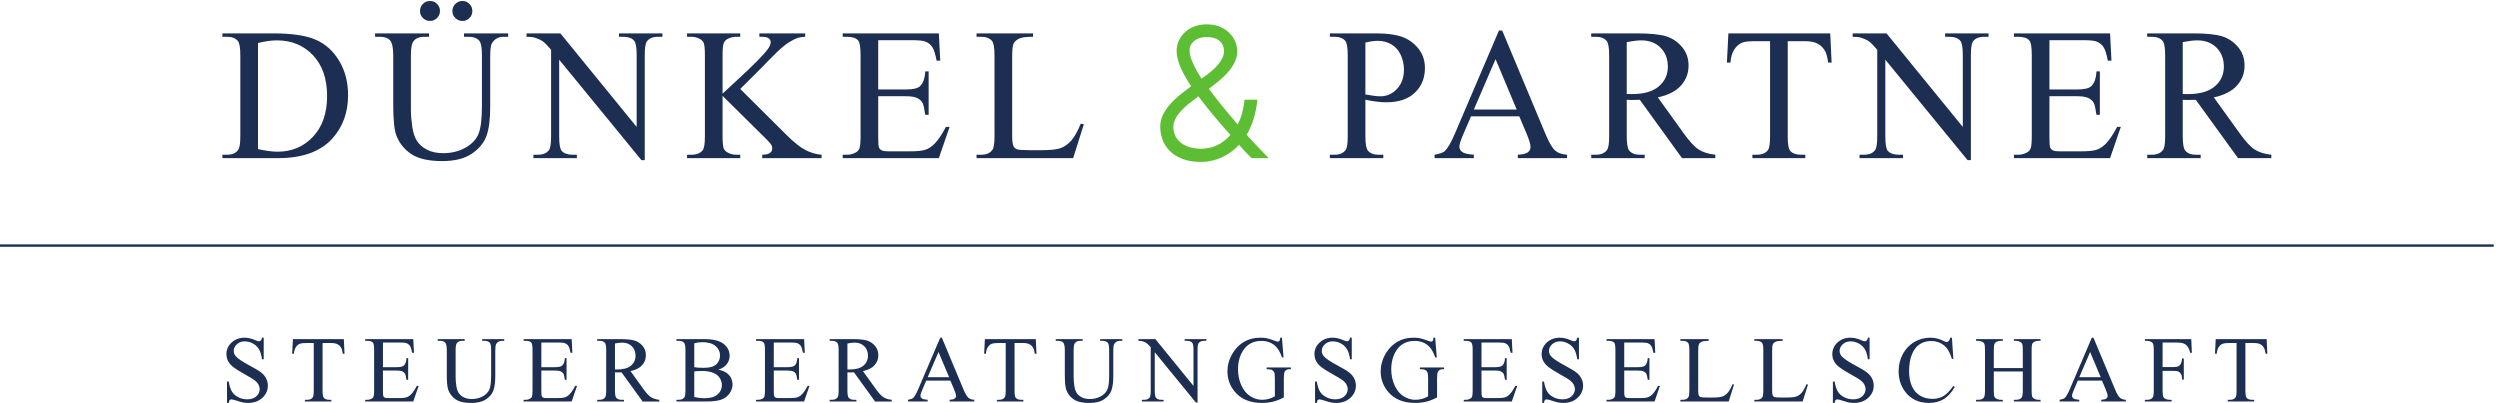
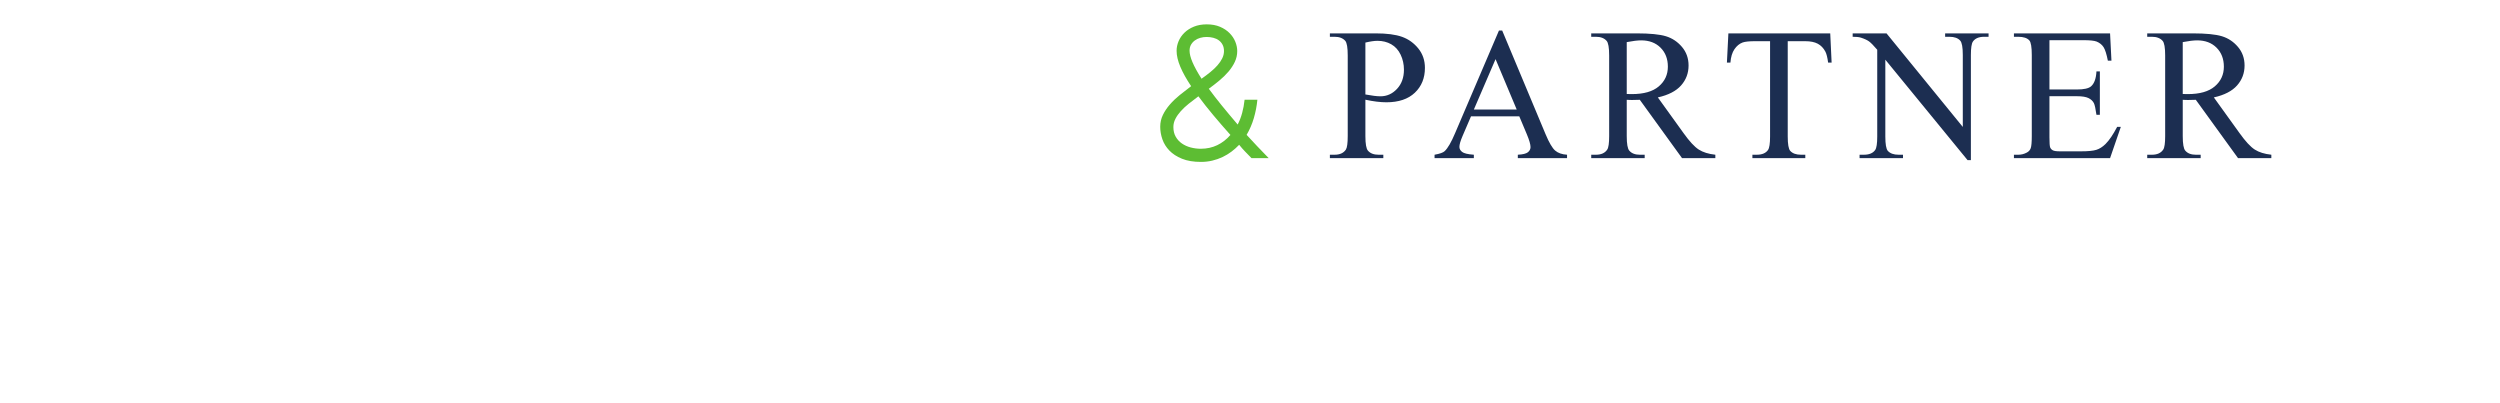
<svg xmlns="http://www.w3.org/2000/svg" version="1.1" id="svg1" width="700.227" height="112.867" viewBox="0 0 700.227 112.867">
  <defs id="defs1" />
  <g id="g1">
    <g id="group-R5">
      <path id="path2" d="m 2899.08,634.574 c 7.37,-0.898 14.21,-1.363 20.54,-1.363 25.83,0 45.82,6.719 59.96,20.156 14.15,13.426 21.22,30.875 21.22,52.317 0,15.754 -4.65,29.39 -13.94,40.882 -9.3,11.497 -20.75,19.668 -34.3,24.512 -13.56,4.84 -32.1,7.262 -55.61,7.262 h -96.29 v -7.172 h 9.88 c 9.95,0 17.43,-2.844 22.47,-8.516 3.49,-4.007 5.23,-14.285 5.23,-30.808 V 562.102 c 0,-14.973 -1.29,-24.469 -3.88,-28.477 -4.77,-7.234 -12.72,-10.848 -23.82,-10.848 h -9.88 v -7.168 h 112.56 v 7.168 h -10.07 c -9.94,0 -17.38,2.844 -22.28,8.52 -3.61,4.008 -5.43,14.269 -5.43,30.805 v 76.546 c 8.4,-1.812 16.27,-3.175 23.64,-4.074 m -23.64,124.387 c 10.33,2.461 18.8,3.691 25.39,3.691 10.84,0 20.54,-2.422 29.06,-7.277 8.53,-4.84 15.11,-12.141 19.76,-21.891 4.65,-9.746 6.98,-20.316 6.98,-31.675 0,-16.536 -4.88,-30 -14.63,-40.399 -9.76,-10.394 -21.35,-15.594 -34.79,-15.594 -3.74,0 -8.26,0.317 -13.55,0.965 -5.31,0.649 -11.38,1.614 -18.22,2.91 z m 340.01,-193.168 c 5.15,-12.273 7.75,-21.258 7.75,-26.93 0,-4.273 -1.84,-7.883 -5.53,-10.859 -3.68,-2.965 -10.76,-4.711 -21.22,-5.227 v -7.168 h 103.66 v 7.168 c -10.71,0.649 -19.08,3.586 -25.09,8.809 -6,5.238 -12.68,16.641 -20.05,34.207 l -91.45,218.551 h -6.79 l -92.42,-216.223 c -8,-18.996 -15.3,-31.586 -21.89,-37.789 -3.23,-3.098 -10.33,-5.621 -21.31,-7.555 v -7.168 h 82.73 v 7.168 c -12.66,0.899 -20.89,2.871 -24.7,5.914 -3.81,3.028 -5.71,6.547 -5.71,10.555 0,5.039 2.19,12.656 6.58,22.856 l 17.82,41.468 h 101.73 z m -111.61,52.113 45.72,106.188 44.58,-106.188 z m 508.58,-95.129 c -14.34,1.547 -25.97,5.161 -34.88,10.848 -8.92,5.688 -19.58,17.18 -31.97,34.496 l -54.26,75.367 c 22.09,4.907 38.4,13.309 48.93,25.184 10.53,11.879 15.79,25.898 15.79,42.051 0,15.105 -4.62,28.121 -13.85,39.031 -9.24,10.926 -20.47,18.414 -33.71,22.488 -13.24,4.059 -33.81,6.098 -61.72,6.098 h -95.71 v -7.172 h 9.88 c 9.94,0 17.43,-2.844 22.47,-8.516 3.62,-4.007 5.42,-14.285 5.42,-30.808 V 562.102 c 0,-14.973 -1.35,-24.469 -4.06,-28.477 -4.79,-7.234 -12.72,-10.848 -23.83,-10.848 h -9.88 v -7.168 h 112.57 v 7.168 h -10.27 c -9.82,0 -17.19,2.844 -22.09,8.52 -3.62,4.008 -5.43,14.269 -5.43,30.805 v 76.347 c 2.07,-0.133 4.08,-0.226 6.01,-0.293 1.94,-0.062 3.74,-0.09 5.43,-0.09 4.13,0 9.49,0.118 16.08,0.383 l 88.93,-122.84 h 70.15 z m -186.6,237.164 c 12.79,2.446 22.94,3.676 30.42,3.676 16.92,0 30.52,-5.133 40.8,-15.41 10.26,-10.266 15.39,-23.609 15.39,-40.012 0,-16.785 -6.36,-30.605 -19.08,-41.453 -12.73,-10.859 -31.62,-16.281 -56.67,-16.281 -1.16,0 -2.66,0.023 -4.46,0.09 -1.81,0.066 -3.94,0.105 -6.4,0.105 z m 214.07,18.399 -3.11,-61.613 h 7.37 c 0.9,11.878 3.74,21.308 8.53,28.293 4.78,6.968 10.52,11.679 17.24,14.14 5.17,1.813 13.88,2.711 26.16,2.711 h 31.58 V 561.137 c 0,-14.723 -1.42,-24.153 -4.27,-28.282 -4.64,-6.718 -12.52,-10.078 -23.63,-10.078 h -9.3 v -7.168 h 111.41 v 7.168 h -9.12 c -10.19,0 -17.75,2.711 -22.65,8.133 -3.49,4.012 -5.24,14.074 -5.24,30.227 v 200.734 h 37.01 c 10.84,0 19.6,-1.773 26.25,-5.332 6.66,-3.559 11.98,-9.074 15.98,-16.559 2.46,-4.656 4.39,-12.406 5.82,-23.253 h 7.36 l -2.9,61.613 z m 261.72,-7.172 c 7.62,0 13.31,-0.582 17.05,-1.746 7.62,-2.445 13.4,-5.106 17.34,-7.934 3.95,-2.843 9.73,-8.718 17.35,-17.633 V 561.137 c 0,-14.723 -1.42,-24.153 -4.26,-28.282 -4.66,-6.718 -12.6,-10.078 -23.84,-10.078 h -9.1 v -7.168 h 91.45 v 7.168 h -9.3 c -10.21,0 -17.76,2.711 -22.67,8.133 -3.49,4.012 -5.23,14.074 -5.23,30.227 V 722.93 l 173.22,-211.578 h 6.97 v 221.461 c 0,14.718 1.43,24.152 4.26,28.277 4.65,6.719 12.54,10.078 23.65,10.078 h 9.3 v 7.172 h -91.46 v -7.172 h 9.1 c 10.33,0 17.9,-2.711 22.67,-8.133 3.62,-4.008 5.43,-14.086 5.43,-30.222 V 581.297 L 3972.92,778.34 h -71.31 z M 4388.09,764 c 13.05,0 22.16,-0.965 27.33,-2.91 6.46,-2.711 11.34,-6.652 14.63,-11.813 3.29,-5.172 6.3,-14.668 9.01,-28.476 h 7.55 l -2.91,57.539 h -202.47 v -7.172 h 9.3 c 10.85,0 18.6,-2.578 23.25,-7.75 3.35,-3.875 5.04,-14.141 5.04,-30.805 V 561.918 c 0,-12.793 -0.75,-21.258 -2.23,-25.383 -1.48,-4.14 -4.3,-7.234 -8.43,-9.301 -5.55,-2.976 -11.42,-4.457 -17.63,-4.457 h -9.3 v -7.168 h 202.47 l 22.67,65.871 h -7.75 c -8.4,-16.152 -16.6,-28.226 -24.6,-36.23 -6.21,-6.07 -12.66,-10.145 -19.38,-12.207 -6.72,-2.063 -17.5,-3.098 -32.35,-3.098 h -44.57 c -7.23,0 -12.14,0.743 -14.73,2.223 -2.58,1.484 -4.39,3.492 -5.42,6.008 -1.04,2.523 -1.55,9.601 -1.55,21.215 V 646 h 57.74 c 10.97,0 19.11,-1.281 24.41,-3.875 5.29,-2.578 9.1,-6.137 11.43,-10.648 1.81,-3.622 3.62,-11.825 5.42,-24.614 h 7.17 v 91.453 h -7.17 c -0.76,-14.988 -4.52,-25.449 -11.23,-31.39 -5.04,-4.524 -15.05,-6.774 -30.03,-6.774 h -57.74 V 764 Z m 395.23,-241.223 c -14.34,1.547 -25.97,5.161 -34.88,10.848 -8.9,5.688 -19.56,17.18 -31.97,34.496 l -54.25,75.367 c 22.09,4.907 38.4,13.309 48.93,25.184 10.52,11.879 15.78,25.898 15.78,42.051 0,15.105 -4.61,28.121 -13.85,39.031 -9.23,10.926 -20.47,18.414 -33.71,22.488 -13.24,4.059 -33.81,6.098 -61.71,6.098 h -95.72 v -7.172 h 9.88 c 9.95,0 17.45,-2.844 22.48,-8.516 3.62,-4.007 5.43,-14.285 5.43,-30.808 V 562.102 c 0,-14.973 -1.36,-24.469 -4.08,-28.477 -4.77,-7.234 -12.72,-10.848 -23.83,-10.848 h -9.88 v -7.168 h 112.57 v 7.168 h -10.26 c -9.83,0 -17.18,2.844 -22.09,8.52 -3.62,4.008 -5.42,14.269 -5.42,30.805 v 76.347 c 2.06,-0.133 4.06,-0.226 6,-0.293 1.93,-0.062 3.75,-0.09 5.43,-0.09 4.12,0 9.49,0.118 16.08,0.383 l 88.93,-122.84 h 70.14 z m -186.58,237.164 c 12.77,2.446 22.92,3.676 30.41,3.676 16.93,0 30.52,-5.133 40.79,-15.41 10.26,-10.266 15.41,-23.609 15.41,-40.012 0,-16.785 -6.38,-30.605 -19.09,-41.453 -12.72,-10.859 -31.62,-16.281 -56.68,-16.281 -1.16,0 -2.64,0.023 -4.45,0.09 -1.82,0.066 -3.95,0.105 -6.39,0.105 v 109.285" style="fill:#1c2e51;fill-opacity:1;fill-rule:nonzero;stroke:none" transform="matrix(0.133,0,0,-0.133,0,112.867)" />
      <path id="path3" d="m 2621.05,638.641 c -1.03,-9.813 -2.75,-19.114 -5.14,-27.895 -2.39,-8.797 -5.52,-16.93 -9.4,-24.418 -6.45,7.621 -12.53,14.828 -18.21,21.602 -5.68,6.785 -11.01,13.238 -15.98,19.375 -4.98,6.14 -9.66,12.05 -14.05,17.726 -4.39,5.688 -8.6,11.242 -12.59,16.664 7.75,5.688 15.21,11.496 22.38,17.45 7.17,5.937 13.53,12.168 19.09,18.687 5.54,6.523 10,13.375 13.36,20.543 3.35,7.168 5.03,14.746 5.03,22.766 0,6.453 -1.34,13.011 -4.06,19.668 -2.72,6.652 -6.76,12.683 -12.11,18.105 -5.36,5.438 -12.05,9.856 -20.05,13.281 -8.02,3.426 -17.32,5.133 -27.91,5.133 -10.2,0 -19.25,-1.613 -27.12,-4.844 -7.88,-3.226 -14.54,-7.496 -19.96,-12.789 -5.42,-5.289 -9.52,-11.269 -12.3,-17.922 -2.78,-6.652 -4.17,-13.332 -4.17,-20.05 0,-10.082 2.62,-21.313 7.85,-33.719 5.24,-12.395 12.81,-26.031 22.76,-40.883 -8.13,-6.07 -16.11,-12.277 -23.93,-18.598 -7.81,-6.335 -14.76,-12.976 -20.83,-19.96 -6.07,-6.969 -10.98,-14.297 -14.72,-21.985 -3.74,-7.683 -5.62,-15.988 -5.62,-24.906 0,-8.781 1.52,-17.567 4.56,-26.348 3.03,-8.781 7.94,-16.691 14.72,-23.73 6.79,-7.047 15.62,-12.789 26.55,-17.246 10.91,-4.457 24.24,-6.68 40.01,-6.68 8.25,0 16.2,0.898 23.82,2.711 7.64,1.812 14.83,4.324 21.62,7.551 6.77,3.23 13.06,7.039 18.88,11.429 5.81,4.391 11.17,9.18 16.09,14.34 4.13,-5.16 8.29,-9.906 12.5,-14.234 4.19,-4.336 8.68,-8.953 13.46,-13.86 h 36.23 c -8.13,8.266 -16.24,16.665 -24.31,25.196 -8.08,8.519 -15.47,16.469 -22.19,23.82 6.45,10.981 11.53,22.738 15.21,35.266 3.67,12.527 6.16,25.449 7.46,38.754 z M 2507.6,538.074 c -6.91,1.813 -13.07,4.59 -18.51,8.336 -5.42,3.742 -9.77,8.492 -13.07,14.246 -3.29,5.739 -4.94,12.567 -4.94,20.434 0,5.941 1.41,11.695 4.26,17.25 2.84,5.555 6.69,11.015 11.53,16.375 4.84,5.355 10.46,10.594 16.85,15.687 6.4,5.106 13.08,10.239 20.05,15.411 9.57,-12.926 19.96,-26.098 31.21,-39.524 11.23,-13.437 23.32,-27.394 36.23,-41.851 -8.01,-9.297 -17.25,-16.469 -27.71,-21.508 -10.47,-5.039 -22.03,-7.567 -34.69,-7.567 -7.23,0 -14.29,0.914 -21.21,2.711 m 0.58,216.332 c 2.01,3.559 4.68,6.559 8.04,9.02 3.36,2.449 7.17,4.285 11.43,5.515 4.27,1.231 8.73,1.84 13.37,1.84 5.04,0 9.79,-0.582 14.25,-1.746 4.46,-1.152 8.33,-2.965 11.63,-5.422 3.29,-2.449 5.91,-5.558 7.84,-9.3 1.94,-3.743 2.91,-8.133 2.91,-13.172 0,-5.305 -1.23,-10.438 -3.69,-15.411 -2.45,-4.972 -5.81,-9.882 -10.07,-14.722 -4.27,-4.844 -9.27,-9.59 -15.02,-14.235 -5.74,-4.656 -11.91,-9.308 -18.49,-13.953 -8.67,13.692 -15.03,25.317 -19.09,34.879 -4.08,9.551 -6.11,17.633 -6.11,24.219 0,4.777 1,8.941 3,12.488" style="fill:#5dbd33;fill-opacity:1;fill-rule:nonzero;stroke:none" transform="matrix(0.133,0,0,-0.133,0,112.867)" />
-       <path id="path4" d="m 585.777,515.605 c 51.02,0 88.993,13.692 113.926,41.071 22.223,24.551 33.332,55.09 33.332,91.652 0,27.262 -6.23,51.281 -18.703,72.074 -12.457,20.805 -28.926,35.661 -49.402,44.575 -20.477,8.902 -50.344,13.359 -89.614,13.359 H 468.363 v -7.168 h 9.879 c 9.946,0 17.434,-2.844 22.473,-8.52 3.625,-4.14 5.422,-14.402 5.422,-30.804 V 562.113 c 0,-14.855 -1.414,-24.418 -4.258,-28.675 -4.645,-7.118 -12.527,-10.665 -23.637,-10.665 h -9.879 v -7.168 z m -42.429,242.387 c 14.851,3.742 28.093,5.621 39.718,5.621 31.004,0 56.387,-10.461 76.149,-31.386 19.762,-20.926 29.64,-49.536 29.64,-85.832 0,-36.043 -9.878,-64.586 -29.64,-85.645 -19.762,-21.059 -44.629,-31.586 -74.602,-31.586 -11.109,0 -24.867,1.813 -41.265,5.438 z m 443.66,13.176 c 9.949,0 17.432,-2.844 22.472,-8.52 3.61,-4.14 5.43,-14.402 5.43,-30.804 V 625.469 c 0,-27.906 -2.49,-47.696 -7.47,-59.387 -4.97,-11.695 -14.225,-21.285 -27.799,-28.769 -13.555,-7.5 -28.926,-11.243 -46.11,-11.243 -13.437,0 -24.773,2.395 -34.008,7.168 -9.23,4.774 -16.308,10.848 -21.214,18.215 -4.907,7.367 -8.293,17.629 -10.172,30.805 -1.879,13.176 -2.805,24.867 -2.805,35.062 v 114.524 c 0,14.719 1.613,24.402 4.844,29.058 4.652,6.84 12.39,10.266 23.254,10.266 h 10.078 v 7.168 H 789.965 v -7.168 h 9.883 c 9.929,0 17.14,-2.516 21.597,-7.555 4.457,-5.039 6.68,-15.633 6.68,-31.769 V 629.148 c 0,-31.652 2.063,-53.226 6.203,-64.722 6.203,-16.785 16.735,-30.156 31.586,-40.102 14.856,-9.949 36.613,-14.922 65.289,-14.922 26.348,0 47.184,5.2 62.485,15.594 15.322,10.399 25.582,22.871 30.802,37.406 5.24,14.524 7.86,34.973 7.86,61.321 v 106.558 c 0,14.606 1.35,23.903 4.06,27.91 5.56,8.649 13.51,12.977 23.84,12.977 h 9.88 v 7.168 h -93.001 v -7.168 z m -28.094,69.176 c -4.141,-4.141 -6.203,-9.114 -6.203,-14.918 0,-5.821 2.062,-10.754 6.203,-14.828 4.129,-4.063 9.102,-6.098 14.922,-6.098 5.805,0 10.754,2.035 14.812,6.098 4.075,4.074 6.114,9.007 6.114,14.828 0,5.804 -2.039,10.777 -6.114,14.918 -4.058,4.129 -9.007,6.203 -14.812,6.203 -5.82,0 -10.793,-2.074 -14.922,-6.203 m -68.305,0 c -4.058,-4.141 -6.097,-9.114 -6.097,-14.918 0,-5.821 2.062,-10.754 6.203,-14.828 4.129,-4.063 9.101,-6.098 14.922,-6.098 5.676,0 10.582,2.035 14.722,6.098 4.125,4.074 6.204,9.007 6.204,14.828 0,5.804 -2.04,10.777 -6.114,14.918 -4.058,4.129 -9.07,6.203 -15.011,6.203 -5.805,0 -10.754,-2.074 -14.829,-6.203 m 218.231,-69.176 c 7.62,0 13.31,-0.582 17.05,-1.746 7.62,-2.449 13.4,-5.094 17.34,-7.938 3.95,-2.843 9.73,-8.714 17.34,-17.632 V 561.133 c 0,-14.723 -1.42,-24.153 -4.25,-28.278 -4.66,-6.718 -12.6,-10.082 -23.84,-10.082 h -9.1 v -7.168 h 91.45 v 7.168 h -9.31 c -10.2,0 -17.75,2.715 -22.66,8.137 -3.49,4.008 -5.24,14.086 -5.24,30.223 V 722.93 l 173.23,-211.582 h 6.97 v 221.461 c 0,14.722 1.41,24.152 4.26,28.293 4.65,6.707 12.54,10.066 23.65,10.066 h 9.3 v 7.168 h -91.46 v -7.168 h 9.1 c 10.33,0 17.9,-2.711 22.67,-8.137 3.62,-4.008 5.43,-14.074 5.43,-30.222 V 581.293 l -160.62,197.043 h -71.31 z m 490.17,-69.945 c 23.38,23.898 36.48,37.14 39.33,39.718 9.81,9.047 18.08,15.598 24.8,19.672 6.72,4.071 12.41,6.809 17.05,8.239 4.65,1.414 9.81,2.183 15.5,2.316 v 7.168 h -96.49 v -7.168 h 6 c 6.46,0 11.05,-1.125 13.76,-3.387 2.71,-2.261 4.07,-4.883 4.07,-7.843 0,-3.875 -1.74,-8.399 -5.23,-13.571 -8.01,-11.746 -31.19,-35.199 -69.55,-70.328 -15.12,-13.957 -23.97,-22.156 -26.55,-24.605 v 80.41 c 0,12.91 0.77,21.441 2.33,25.566 1.55,4.141 4.32,7.235 8.32,9.301 5.69,2.973 11.56,4.457 17.63,4.457 h 8.92 v 7.168 h -111.98 v -7.168 h 9.29 c 6.19,0 12.13,-1.547 17.82,-4.645 4.01,-2.328 6.65,-5.039 7.95,-8.148 1.68,-4.391 2.51,-13.238 2.51,-26.531 V 562.113 c 0,-15.765 -1.54,-25.715 -4.64,-29.84 -4.91,-6.335 -12.79,-9.5 -23.64,-9.5 h -9.29 v -7.168 h 111.98 v 7.168 h -8.92 c -6.19,0 -12.08,1.551 -17.63,4.657 -4.13,2.316 -6.84,5.093 -8.14,8.32 -1.68,4.273 -2.51,13.055 -2.51,26.363 v 84.664 l 90.67,-89.703 c 6.85,-6.719 10.89,-11.308 12.12,-13.758 1.22,-2.461 1.84,-5.238 1.84,-8.332 0,-3.109 -1.66,-5.914 -4.95,-8.425 -3.29,-2.528 -8.68,-3.786 -16.18,-3.786 v -7.168 h 124.99 v 7.168 c -11.25,0.782 -22.49,4.036 -33.72,9.79 -11.24,5.742 -24.8,16.562 -40.69,32.445 l -96.88,96.308 z m 322.56,62.773 c 13.04,0 22.15,-0.965 27.33,-2.894 6.45,-2.727 11.33,-6.668 14.63,-11.825 3.29,-5.172 6.29,-14.656 9,-28.48 h 7.56 l -2.91,57.539 h -202.47 v -7.168 h 9.3 c 10.84,0 18.59,-2.582 23.25,-7.754 3.35,-3.875 5.04,-14.137 5.04,-30.805 V 561.914 c 0,-12.789 -0.75,-21.258 -2.24,-25.383 -1.48,-4.14 -4.29,-7.234 -8.42,-9.297 -5.56,-2.976 -11.43,-4.461 -17.63,-4.461 h -9.3 v -7.168 h 202.47 l 22.67,65.872 h -7.75 c -8.4,-16.137 -16.6,-28.211 -24.61,-36.231 -6.2,-6.07 -12.65,-10.144 -19.37,-12.207 -6.72,-2.062 -17.5,-3.094 -32.36,-3.094 h -44.56 c -7.23,0 -12.14,0.739 -14.73,2.223 -2.58,1.492 -4.4,3.488 -5.43,6.016 -1.03,2.515 -1.55,9.589 -1.55,21.218 V 646 h 57.74 c 10.98,0 19.11,-1.285 24.42,-3.879 5.29,-2.578 9.1,-6.137 11.43,-10.644 1.81,-3.625 3.62,-11.829 5.42,-24.618 h 7.17 v 91.454 h -7.17 c -0.77,-14.973 -4.52,-25.45 -11.23,-31.387 -5.04,-4.528 -15.05,-6.774 -30.04,-6.774 h -57.74 v 103.844 z m 334.39,-211.473 c -6.72,-7.566 -14.15,-12.832 -22.28,-15.793 -8.14,-2.976 -22.29,-4.457 -42.44,-4.457 h -19.18 c -16.93,0 -26.99,0.649 -30.22,1.93 -3.24,1.297 -5.62,3.293 -7.17,6.008 -2.08,4.004 -3.11,11.375 -3.11,22.086 v 165.09 c 0,15.621 1.03,25.5 3.11,29.64 2.06,4.125 5.9,7.551 11.52,10.266 5.62,2.711 15.41,4.008 29.35,3.875 v 7.168 h -118.96 v -7.168 h 9.88 c 9.95,0 17.45,-2.844 22.48,-8.52 3.62,-4.14 5.43,-14.402 5.43,-30.804 V 562.297 c 0,-14.984 -1.36,-24.535 -4.08,-28.676 -4.77,-7.234 -12.72,-10.848 -23.83,-10.848 h -9.88 v -7.168 h 203.44 l 22.48,71.309 -6.39,1.348 c -6.72,-16.27 -13.44,-28.188 -20.15,-35.739" style="fill:#1c2e51;fill-opacity:1;fill-rule:nonzero;stroke:none" transform="matrix(0.133,0,0,-0.133,0,112.867)" />
-       <path id="path5" d="m 551.793,137.469 c -0.648,-3.043 -1.508,-5.055 -2.566,-6.059 -1.075,-1.004 -2.434,-1.496 -4.114,-1.496 -1.496,0 -4.047,0.809 -7.66,2.422 -7.816,3.426 -15.211,5.133 -22.18,5.133 -11.179,0 -20.382,-3.414 -27.621,-10.227 -7.234,-6.808 -10.843,-14.929 -10.843,-24.363 0,-5.422 1.226,-10.395 3.675,-14.918 2.461,-4.523 6.059,-8.652 10.809,-12.395 4.746,-3.742 12.734,-8.77 23.98,-15.066 11.227,-6.297 18.106,-10.41 20.633,-12.355 3.742,-2.844 6.508,-5.91 8.282,-9.203 1.769,-3.293 2.656,-6.547 2.656,-9.777 0,-5.82 -2.34,-10.859 -7.024,-15.117 -4.679,-4.258 -11.058,-6.391 -19.125,-6.391 -6.972,0 -13.386,1.551 -19.23,4.645 -5.848,3.094 -10.188,6.996 -13.031,11.68 -2.844,4.684 -5.106,11.734 -6.786,21.164 h -3.585 V 0.094 h 3.585 c 0.45,3.043 1.153,5.039 2.09,6.004 0.926,0.977 2.207,1.453 3.825,1.453 1.679,0 5.671,-1.016 11.968,-3.039 6.297,-2.039 10.438,-3.215 12.446,-3.547 3.363,-0.582 6.945,-0.871 10.753,-0.871 12.145,0 22.067,3.598 29.79,10.805 7.71,7.195 11.574,15.781 11.574,25.715 0,5.238 -1.203,10.238 -3.625,15.023 -2.434,4.777 -5.887,8.93 -10.371,12.449 -4.496,3.516 -12.868,8.57 -25.145,15.156 -15.051,8.07 -24.574,14.539 -28.57,19.379 -2.778,3.293 -4.164,6.945 -4.164,10.953 0,5.223 2.195,9.895 6.586,13.992 4.39,4.102 9.945,6.153 16.652,6.153 5.953,0 11.691,-1.524 17.246,-4.551 5.559,-3.043 9.844,-7.145 12.844,-12.301 3.004,-5.172 5.082,-12.117 6.246,-20.832 h 3.582 v 45.434 z m 65.062,-3.004 -1.546,-30.805 h 3.675 c 0.45,5.938 1.868,10.66 4.258,14.141 2.395,3.492 5.266,5.847 8.625,7.078 2.582,0.898 6.946,1.348 13.082,1.348 h 15.793 V 25.859 c 0,-7.356 -0.715,-12.078 -2.14,-14.141 -2.317,-3.359 -6.258,-5.039 -11.813,-5.039 h -4.656 V 3.094 h 55.711 v 3.586 h -4.547 c -5.109,0 -8.891,1.363 -11.336,4.074 -1.746,1.996 -2.621,7.035 -2.621,15.105 V 126.227 h 18.504 c 5.426,0 9.801,-0.887 13.121,-2.661 3.336,-1.769 5.992,-4.535 7.992,-8.281 1.231,-2.324 2.195,-6.203 2.91,-11.625 h 3.676 l -1.441,30.805 z m 225.68,-7.168 c 6.524,0 11.07,-0.488 13.664,-1.453 3.227,-1.352 5.66,-3.321 7.317,-5.914 1.64,-2.578 3.148,-7.328 4.496,-14.235 h 3.785 l -1.457,28.77 H 769.102 v -3.582 h 4.652 c 5.426,0 9.301,-1.297 11.629,-3.875 1.68,-1.934 2.512,-7.078 2.512,-15.41 V 26.254 c 0,-6.398 -0.372,-10.621 -1.11,-12.695 -0.742,-2.066 -2.156,-3.613 -4.219,-4.645 -2.781,-1.492 -5.714,-2.234 -8.812,-2.234 h -4.652 V 3.094 H 870.34 L 881.676,36.043 h -3.875 c -4.207,-8.082 -8.309,-14.113 -12.305,-18.121 -3.105,-3.043 -6.332,-5.066 -9.691,-6.109 -3.364,-1.031 -8.746,-1.547 -16.18,-1.547 h -22.273 c -3.625,0 -6.071,0.367 -7.368,1.121 -1.296,0.742 -2.195,1.734 -2.711,3.004 -0.515,1.258 -0.781,4.789 -0.781,10.609 v 43.305 h 28.875 c 5.488,0 9.563,-0.648 12.207,-1.945 2.649,-1.297 4.551,-3.066 5.715,-5.332 0.899,-1.808 1.813,-5.91 2.711,-12.301 h 3.586 V 94.453 H 856 c -0.383,-7.484 -2.262,-12.723 -5.621,-15.688 -2.512,-2.262 -7.524,-3.398 -15.012,-3.398 h -28.875 v 51.93 z m 177.825,3.586 c 4.97,0 8.72,-1.418 11.24,-4.262 1.8,-2.074 2.72,-7.207 2.72,-15.406 V 58.027 c 0,-13.957 -1.25,-23.848 -3.73,-29.695 -2.49,-5.848 -7.13,-10.637 -13.91,-14.379 -6.78,-3.754 -14.47,-5.621 -23.051,-5.621 -6.719,0 -12.395,1.191 -17.012,3.586 -4.613,2.379 -8.144,5.422 -10.605,9.098 -2.449,3.691 -4.153,8.824 -5.078,15.41 -0.942,6.59 -1.418,12.434 -1.418,17.539 v 57.25 c 0,7.367 0.808,12.207 2.433,14.535 2.317,3.426 6.192,5.133 11.614,5.133 h 5.039 v 3.582 h -56.77 v -3.582 h 4.949 c 4.973,0 8.571,-1.258 10.793,-3.785 2.235,-2.512 3.344,-7.817 3.344,-15.883 V 59.863 c 0,-15.816 1.031,-26.598 3.109,-32.352 3.098,-8.398 8.36,-15.078 15.782,-20.051 C 967.242,2.484 978.129,0 992.465,0 c 13.175,0 23.585,2.605 31.245,7.805 7.64,5.199 12.79,11.426 15.39,18.688 2.62,7.262 3.93,17.488 3.93,30.66 v 53.293 c 0,7.289 0.68,11.946 2.04,13.942 2.78,4.328 6.75,6.496 11.92,6.496 h 4.93 v 3.582 h -46.51 v -3.582 z m 155.74,-3.586 c 6.52,0 11.08,-0.488 13.66,-1.453 3.23,-1.352 5.66,-3.321 7.32,-5.914 1.64,-2.578 3.14,-7.328 4.49,-14.235 h 3.79 l -1.46,28.77 h -101.24 v -3.582 h 4.66 c 5.42,0 9.29,-1.297 11.62,-3.875 1.68,-1.934 2.52,-7.078 2.52,-15.41 V 26.254 c 0,-6.398 -0.37,-10.621 -1.12,-12.695 -0.74,-2.066 -2.14,-3.613 -4.2,-4.645 -2.78,-1.492 -5.73,-2.234 -8.82,-2.234 h -4.66 V 3.094 h 101.24 l 11.34,32.949 h -3.88 c -4.19,-8.082 -8.29,-14.113 -12.3,-18.121 -3.1,-3.043 -6.34,-5.066 -9.68,-6.109 -3.36,-1.031 -8.76,-1.547 -16.19,-1.547 h -22.28 c -3.62,0 -6.07,0.367 -7.36,1.121 -1.29,0.742 -2.2,1.734 -2.72,3.004 -0.51,1.258 -0.76,4.789 -0.76,10.609 v 43.305 h 28.86 c 5.49,0 9.56,-0.648 12.21,-1.945 2.64,-1.297 4.55,-3.066 5.71,-5.332 0.91,-1.808 1.81,-5.91 2.71,-12.301 h 3.59 v 45.727 h -3.59 c -0.38,-7.484 -2.26,-12.723 -5.62,-15.688 -2.51,-2.262 -7.51,-3.398 -15.01,-3.398 h -28.86 V 127.297 Z M 1388.42,6.68 c -7.17,0.781 -12.99,2.594 -17.45,5.422 -4.46,2.844 -9.77,8.598 -15.98,17.25 l -27.13,37.684 c 11.05,2.461 19.2,6.652 24.46,12.594 5.27,5.949 7.9,12.945 7.9,21.027 0,7.555 -2.3,14.063 -6.92,19.524 -4.62,5.453 -10.24,9.195 -16.86,11.23 -6.62,2.039 -16.91,3.055 -30.86,3.055 h -47.86 v -3.582 h 4.95 c 4.97,0 8.72,-1.418 11.23,-4.262 1.81,-2.008 2.72,-7.141 2.72,-15.406 V 26.348 c 0,-7.484 -0.68,-12.234 -2.03,-14.246 -2.4,-3.609 -6.37,-5.422 -11.92,-5.422 h -4.95 V 3.094 h 56.3 v 3.586 h -5.14 c -4.92,0 -8.59,1.43 -11.04,4.273 -1.81,1.996 -2.73,7.129 -2.73,15.395 v 38.172 c 1.05,-0.066 2.04,-0.117 3.02,-0.144 0.97,-0.039 1.87,-0.051 2.71,-0.051 2.07,0 4.74,0.066 8.04,0.195 l 44.46,-61.426 h 35.08 z M 1295.11,125.262 c 6.41,1.226 11.47,1.836 15.22,1.836 8.46,0 15.26,-2.567 20.39,-7.696 5.13,-5.132 7.7,-11.8 7.7,-20 0,-8.398 -3.17,-15.316 -9.54,-20.742 -6.36,-5.422 -15.8,-8.133 -28.33,-8.133 -0.58,0 -1.32,0.012 -2.23,0.051 -0.9,0.027 -1.98,0.039 -3.21,0.039 z m 235.47,-43.543 c 4.01,5.195 6.02,11.094 6.02,17.683 0,7.684 -2.55,14.485 -7.66,20.383 -5.1,5.91 -12.5,10.024 -22.18,12.352 -6.4,1.551 -14.89,2.328 -25.49,2.328 h -56.77 v -3.582 h 4.95 c 4.97,0 8.72,-1.418 11.24,-4.262 1.87,-2.129 2.81,-7.273 2.81,-15.406 V 26.348 c 0,-7.367 -0.74,-12.168 -2.23,-14.43 -2.39,-3.492 -6.33,-5.238 -11.82,-5.238 h -4.95 V 3.094 h 62.01 c 14.79,0 25.78,1.375 32.99,4.129 7.19,2.738 12.87,7.102 17,13.066 4.14,5.98 6.2,12.223 6.2,18.758 0,8.582 -3.14,15.844 -9.39,21.797 -4.53,4.258 -11.34,7.355 -20.45,9.301 7.82,2.512 13.73,6.375 17.72,11.574 m -68.49,44.125 c 5.18,1.414 10.98,2.129 17.45,2.129 12.01,0 21.15,-2.711 27.41,-8.137 6.27,-5.422 9.4,-11.984 9.4,-19.668 0,-4.973 -1.26,-9.562 -3.78,-13.758 -2.52,-4.191 -6.15,-7.312 -10.9,-9.348 -4.75,-2.027 -11.84,-3.043 -21.26,-3.043 -3.69,0 -7.06,0.105 -10.13,0.328 -3.07,0.227 -5.79,0.57 -8.19,1.02 z m 0,-59.391 c 1.75,0.328 4.04,0.555 6.88,0.688 2.85,0.117 6.27,0.184 10.28,0.184 9.23,0 16.98,-1.348 23.24,-4.059 6.27,-2.711 10.79,-6.43 13.57,-11.152 2.78,-4.707 4.17,-9.617 4.17,-14.719 0,-7.754 -3.07,-14.262 -9.21,-19.527 -6.14,-5.262 -15.05,-7.895 -26.73,-7.895 -7.3,0 -14.7,0.875 -22.2,2.621 z m 203.5,60.844 c 6.52,0 11.09,-0.488 13.67,-1.453 3.22,-1.352 5.66,-3.321 7.31,-5.914 1.64,-2.578 3.15,-7.328 4.51,-14.235 h 3.77 l -1.45,28.77 h -101.24 v -3.582 h 4.65 c 5.42,0 9.3,-1.297 11.63,-3.875 1.68,-1.934 2.51,-7.078 2.51,-15.41 V 26.254 c 0,-6.398 -0.37,-10.621 -1.11,-12.695 -0.74,-2.066 -2.14,-3.613 -4.21,-4.645 -2.77,-1.492 -5.72,-2.234 -8.82,-2.234 h -4.65 V 3.094 h 101.24 l 11.33,32.949 h -3.87 c -4.2,-8.082 -8.3,-14.113 -12.31,-18.121 -3.09,-3.043 -6.32,-5.066 -9.68,-6.109 -3.36,-1.031 -8.75,-1.547 -16.17,-1.547 h -22.29 c -3.63,0 -6.07,0.367 -7.37,1.121 -1.28,0.742 -2.2,1.734 -2.71,3.004 -0.52,1.258 -0.77,4.789 -0.77,10.609 v 43.305 h 28.86 c 5.49,0 9.57,-0.648 12.21,-1.945 2.65,-1.297 4.55,-3.066 5.72,-5.332 0.91,-1.808 1.81,-5.91 2.71,-12.301 h 3.58 v 45.727 h -3.58 c -0.39,-7.484 -2.26,-12.723 -5.61,-15.688 -2.53,-2.262 -7.53,-3.398 -15.03,-3.398 h -28.86 V 127.297 Z M 1877.91,6.68 c -7.17,0.781 -12.99,2.594 -17.44,5.422 -4.46,2.844 -9.78,8.598 -15.98,17.25 l -27.13,37.684 c 11.04,2.461 19.19,6.652 24.46,12.594 5.26,5.949 7.89,12.945 7.89,21.027 0,7.555 -2.3,14.063 -6.91,19.524 -4.62,5.453 -10.24,9.195 -16.87,11.23 -6.61,2.039 -16.9,3.055 -30.84,3.055 h -47.87 v -3.582 h 4.94 c 4.98,0 8.72,-1.418 11.25,-4.262 1.8,-2.008 2.71,-7.141 2.71,-15.406 V 26.348 c 0,-7.484 -0.69,-12.234 -2.04,-14.246 -2.39,-3.609 -6.36,-5.422 -11.92,-5.422 h -4.94 V 3.094 h 56.29 v 3.586 h -5.13 c -4.92,0 -8.6,1.43 -11.05,4.273 -1.81,1.996 -2.71,7.129 -2.71,15.395 v 38.172 c 1.03,-0.066 2.03,-0.117 3.01,-0.144 0.96,-0.039 1.86,-0.051 2.71,-0.051 2.06,0 4.75,0.066 8.04,0.195 l 44.46,-61.426 h 35.07 z M 1784.62,125.262 c 6.39,1.226 11.46,1.836 15.2,1.836 8.47,0 15.26,-2.567 20.4,-7.696 5.13,-5.132 7.69,-11.8 7.69,-20 0,-8.398 -3.17,-15.316 -9.53,-20.742 -6.36,-5.422 -15.81,-8.133 -28.33,-8.133 -0.59,0 -1.33,0.012 -2.24,0.051 -0.9,0.027 -1.97,0.039 -3.19,0.039 z m 224.81,-97.075 c 2.58,-6.137 3.88,-10.621 3.88,-13.465 0,-2.129 -0.93,-3.941 -2.77,-5.426 -1.84,-1.48 -5.37,-2.352 -10.61,-2.617 V 3.094 h 51.84 v 3.586 c -5.37,0.332 -9.55,1.797 -12.55,4.418 -3.01,2.605 -6.35,8.305 -10.03,17.09 l -45.72,109.281 h -3.39 L 1933.86,29.352 c -4,-9.496 -7.65,-15.793 -10.95,-18.891 -1.61,-1.547 -5.16,-2.805 -10.65,-3.781 V 3.094 h 41.36 v 3.586 c -6.32,0.449 -10.44,1.441 -12.35,2.961 -1.9,1.508 -2.86,3.27 -2.86,5.281 0,2.512 1.1,6.32 3.3,11.426 l 8.91,20.742 h 50.86 z m -55.81,26.055 22.87,53.094 22.28,-53.094 z m 120.48,80.223 -1.55,-30.805 h 3.68 c 0.46,5.938 1.88,10.66 4.27,14.141 2.38,3.492 5.26,5.847 8.62,7.078 2.58,0.898 6.93,1.348 13.07,1.348 h 15.79 V 25.859 c 0,-7.356 -0.71,-12.078 -2.12,-14.141 -2.33,-3.359 -6.27,-5.039 -11.83,-5.039 h -4.64 V 3.094 h 55.7 v 3.586 h -4.55 c -5.11,0 -8.88,1.363 -11.34,4.074 -1.74,1.996 -2.62,7.035 -2.62,15.105 V 126.227 h 18.51 c 5.42,0 9.8,-0.887 13.13,-2.661 3.32,-1.769 5.99,-4.535 7.99,-8.281 1.23,-2.324 2.2,-6.203 2.91,-11.625 h 3.68 l -1.46,30.805 z m 247.77,-3.582 c 4.97,0 8.73,-1.418 11.24,-4.262 1.81,-2.074 2.71,-7.207 2.71,-15.406 V 58.027 c 0,-13.957 -1.24,-23.848 -3.73,-29.695 -2.48,-5.848 -7.11,-10.637 -13.9,-14.379 -6.79,-3.754 -14.47,-5.621 -23.05,-5.621 -6.72,0 -12.39,1.191 -17,3.586 -4.63,2.379 -8.16,5.422 -10.61,9.098 -2.46,3.691 -4.15,8.824 -5.09,15.41 -0.94,6.59 -1.4,12.434 -1.4,17.539 v 57.25 c 0,7.367 0.8,12.207 2.42,14.535 2.32,3.426 6.2,5.133 11.62,5.133 h 5.04 v 3.582 h -56.77 v -3.582 h 4.94 c 4.97,0 8.57,-1.258 10.8,-3.785 2.22,-2.512 3.35,-7.817 3.35,-15.883 V 59.863 c 0,-15.816 1.03,-26.598 3.09,-32.352 3.1,-8.398 8.36,-15.078 15.8,-20.051 C 2268.75,2.484 2279.63,0 2293.97,0 c 13.18,0 23.6,2.605 31.24,7.805 7.66,5.199 12.79,11.426 15.41,18.688 2.61,7.262 3.92,17.488 3.92,30.66 v 53.293 c 0,7.289 0.69,11.946 2.04,13.942 2.77,4.328 6.74,6.496 11.91,6.496 h 4.95 v 3.582 h -46.51 v -3.582 z m 75.62,0 c 3.82,0 6.65,-0.293 8.53,-0.875 3.81,-1.231 6.7,-2.551 8.67,-3.965 1.96,-1.43 4.86,-4.367 8.67,-8.824 V 25.859 c 0,-7.356 -0.72,-12.078 -2.13,-14.141 -2.33,-3.359 -6.3,-5.039 -11.92,-5.039 h -4.55 V 3.094 h 45.73 v 3.586 h -4.66 c -5.09,0 -8.87,1.363 -11.33,4.074 -1.74,1.996 -2.61,7.035 -2.61,15.105 v 80.895 l 86.6,-105.789 h 3.49 V 111.703 c 0,7.356 0.71,12.074 2.13,14.141 2.33,3.359 6.27,5.039 11.82,5.039 h 4.65 v 3.582 h -45.73 v -3.582 h 4.56 c 5.16,0 8.95,-1.363 11.34,-4.074 1.8,-2 2.71,-7.039 2.71,-15.106 V 35.938 l -80.31,98.528 h -35.66 z m 298.64,6.586 c -0.2,-3.293 -0.73,-5.504 -1.6,-6.641 -0.88,-1.125 -1.92,-1.691 -3.15,-1.691 -1.23,0 -3.65,0.672 -7.26,2.035 -7.17,2.644 -12.71,4.367 -16.62,5.133 -3.91,0.781 -8.25,1.164 -13.04,1.164 -13.11,0 -24.47,-2.805 -34.1,-8.426 -11.49,-6.785 -20.53,-16.469 -27.11,-29.059 -5.56,-10.598 -8.34,-21.68 -8.34,-33.242 0,-15.949 4.94,-30.023 14.82,-42.234 13.17,-16.281 32.46,-24.414 57.84,-24.414 8.85,0 16.89,0.938 24.13,2.816 7.22,1.863 14.56,4.801 21.98,8.809 v 40.211 c 0,7.035 0.65,11.746 1.94,14.141 1.87,3.359 5.32,5.039 10.36,5.039 h 2.42 v 3.676 h -50.86 v -3.676 c 5.31,0 9,-0.531 11.1,-1.602 2.09,-1.07 3.65,-2.617 4.64,-4.656 1.01,-2.023 1.51,-6.336 1.51,-12.922 V 13.953 c -4.2,-2.394 -8.56,-4.207 -13.08,-5.434 -4.52,-1.219 -9.21,-1.84 -14.05,-1.84 -8.26,0 -16.32,2.406 -24.16,7.223 -7.85,4.812 -14.2,12.379 -19.04,22.711 -4.85,10.344 -7.27,21.77 -7.27,34.297 0,15.438 3.65,28.742 10.95,39.918 8.72,13.242 21.44,19.856 38.17,19.856 12.27,0 22.32,-3.77 30.12,-11.336 5.44,-5.227 9.86,-13.016 13.28,-23.344 h 3.39 l -3.39,41.465 z m 147.02,0 c -0.65,-3.043 -1.51,-5.055 -2.57,-6.059 -1.07,-1.004 -2.45,-1.496 -4.13,-1.496 -1.48,0 -4.03,0.809 -7.64,2.422 -7.82,3.426 -15.21,5.133 -22.18,5.133 -11.18,0 -20.39,-3.414 -27.62,-10.227 -7.24,-6.808 -10.85,-14.929 -10.85,-24.363 0,-5.422 1.23,-10.395 3.68,-14.918 2.46,-4.523 6.06,-8.652 10.81,-12.395 4.74,-3.742 12.73,-8.77 23.98,-15.066 11.23,-6.297 18.1,-10.41 20.63,-12.355 3.74,-2.844 6.51,-5.91 8.28,-9.203 1.77,-3.293 2.66,-6.547 2.66,-9.777 0,-5.82 -2.34,-10.859 -7.02,-15.117 -4.69,-4.258 -11.06,-6.391 -19.13,-6.391 -6.98,0 -13.39,1.551 -19.23,4.645 -5.85,3.094 -10.19,6.996 -13.03,11.68 -2.84,4.684 -5.11,11.734 -6.79,21.164 h -3.58 V 0.094 h 3.58 c 0.45,3.043 1.15,5.039 2.09,6.004 0.93,0.977 2.21,1.453 3.83,1.453 1.68,0 5.66,-1.016 11.95,-3.039 6.31,-2.039 10.45,-3.215 12.46,-3.547 3.35,-0.582 6.93,-0.871 10.76,-0.871 12.14,0 22.06,3.598 29.78,10.805 7.72,7.195 11.58,15.781 11.58,25.715 0,5.238 -1.22,10.238 -3.64,15.023 -2.42,4.777 -5.87,8.93 -10.36,12.449 -4.49,3.516 -12.87,8.57 -25.14,15.156 -15.05,8.07 -24.58,14.539 -28.58,19.379 -2.78,3.293 -4.17,6.945 -4.17,10.953 0,5.223 2.19,9.895 6.6,13.992 4.38,4.102 9.93,6.153 16.65,6.153 5.94,0 11.7,-1.524 17.25,-4.551 5.56,-3.043 9.83,-7.145 12.83,-12.301 3,-5.172 5.09,-12.117 6.26,-20.832 h 3.58 v 45.434 z m 175.69,0 c -0.2,-3.293 -0.72,-5.504 -1.6,-6.641 -0.87,-1.125 -1.92,-1.691 -3.15,-1.691 -1.23,0 -3.65,0.672 -7.26,2.035 -7.17,2.644 -12.71,4.367 -16.62,5.133 -3.91,0.781 -8.25,1.164 -13.03,1.164 -13.11,0 -24.47,-2.805 -34.1,-8.426 -11.5,-6.785 -20.53,-16.469 -27.13,-29.059 -5.56,-10.598 -8.32,-21.68 -8.32,-33.242 0,-15.949 4.93,-30.023 14.81,-42.234 13.18,-16.281 32.46,-24.414 57.85,-24.414 8.84,0 16.89,0.938 24.11,2.816 7.23,1.863 14.57,4.801 21.99,8.809 v 40.211 c 0,7.035 0.65,11.746 1.95,14.141 1.86,3.359 5.32,5.039 10.36,5.039 h 2.42 v 3.676 h -50.86 v -3.676 c 5.29,0 8.99,-0.531 11.1,-1.602 2.09,-1.07 3.65,-2.617 4.64,-4.656 1,-2.023 1.51,-6.336 1.51,-12.922 V 13.953 c -4.21,-2.394 -8.56,-4.207 -13.08,-5.434 -4.53,-1.219 -9.21,-1.84 -14.05,-1.84 -8.27,0 -16.32,2.406 -24.17,7.223 -7.85,4.812 -14.19,12.379 -19.04,22.711 -4.85,10.344 -7.27,21.77 -7.27,34.297 0,15.438 3.65,28.742 10.96,39.918 8.71,13.242 21.44,19.856 38.17,19.856 12.26,0 22.31,-3.77 30.12,-11.336 5.43,-5.227 9.85,-13.016 13.28,-23.344 h 3.38 l -3.38,41.465 z m 137.14,-10.172 c 6.52,0 11.07,-0.488 13.65,-1.453 3.24,-1.352 5.68,-3.321 7.32,-5.914 1.65,-2.578 3.14,-7.328 4.51,-14.235 h 3.78 l -1.46,28.77 h -101.24 v -3.582 h 4.66 c 5.42,0 9.3,-1.297 11.61,-3.875 1.68,-1.934 2.53,-7.078 2.53,-15.41 V 26.254 c 0,-6.398 -0.37,-10.621 -1.11,-12.695 -0.76,-2.066 -2.16,-3.613 -4.22,-4.645 -2.78,-1.492 -5.72,-2.234 -8.81,-2.234 h -4.66 V 3.094 h 101.24 l 11.34,32.949 h -3.88 c -4.2,-8.082 -8.3,-14.113 -12.3,-18.121 -3.11,-3.043 -6.33,-5.066 -9.69,-6.109 -3.36,-1.031 -8.76,-1.547 -16.18,-1.547 h -22.29 c -3.61,0 -6.07,0.367 -7.35,1.121 -1.3,0.742 -2.2,1.734 -2.71,3.004 -0.52,1.258 -0.78,4.789 -0.78,10.609 v 43.305 h 28.87 c 5.49,0 9.55,-0.648 12.21,-1.945 2.65,-1.297 4.55,-3.066 5.71,-5.332 0.9,-1.808 1.8,-5.91 2.72,-12.301 h 3.58 v 45.727 h -3.58 c -0.4,-7.484 -2.27,-12.723 -5.63,-15.688 -2.51,-2.262 -7.52,-3.398 -15.01,-3.398 h -28.87 v 51.93 z m 165.62,10.172 c -0.65,-3.043 -1.51,-5.055 -2.57,-6.059 -1.07,-1.004 -2.45,-1.496 -4.11,-1.496 -1.5,0 -4.05,0.809 -7.66,2.422 -7.82,3.426 -15.21,5.133 -22.18,5.133 -11.18,0 -20.39,-3.414 -27.62,-10.227 -7.24,-6.808 -10.85,-14.929 -10.85,-24.363 0,-5.422 1.23,-10.395 3.68,-14.918 2.46,-4.523 6.06,-8.652 10.81,-12.395 4.74,-3.742 12.73,-8.77 23.98,-15.066 11.23,-6.297 18.1,-10.41 20.63,-12.355 3.74,-2.844 6.51,-5.91 8.28,-9.203 1.77,-3.293 2.66,-6.547 2.66,-9.777 0,-5.82 -2.34,-10.859 -7.02,-15.117 -4.69,-4.258 -11.06,-6.391 -19.13,-6.391 -6.97,0 -13.39,1.551 -19.23,4.645 -5.85,3.094 -10.19,6.996 -13.03,11.68 -2.84,4.684 -5.11,11.734 -6.79,21.164 h -3.58 V 0.094 h 3.58 c 0.45,3.043 1.15,5.039 2.09,6.004 0.93,0.977 2.21,1.453 3.83,1.453 1.68,0 5.66,-1.016 11.97,-3.039 6.29,-2.039 10.43,-3.215 12.44,-3.547 3.36,-0.582 6.95,-0.871 10.76,-0.871 12.14,0 22.06,3.598 29.78,10.805 7.72,7.195 11.58,15.781 11.58,25.715 0,5.238 -1.21,10.238 -3.64,15.023 -2.42,4.777 -5.87,8.93 -10.36,12.449 -4.49,3.516 -12.87,8.57 -25.14,15.156 -15.05,8.07 -24.58,14.539 -28.58,19.379 -2.78,3.293 -4.16,6.945 -4.16,10.953 0,5.223 2.2,9.895 6.59,13.992 4.39,4.102 9.93,6.153 16.65,6.153 5.95,0 11.7,-1.524 17.25,-4.551 5.56,-3.043 9.83,-7.145 12.84,-12.301 3.01,-5.172 5.08,-12.117 6.25,-20.832 h 3.58 v 45.434 z m 135.01,-10.172 c 6.52,0 11.07,-0.488 13.65,-1.453 3.24,-1.352 5.67,-3.321 7.31,-5.914 1.65,-2.578 3.15,-7.328 4.51,-14.235 h 3.78 l -1.45,28.77 h -101.24 v -3.582 h 4.66 c 5.42,0 9.29,-1.297 11.61,-3.875 1.68,-1.934 2.52,-7.078 2.52,-15.41 V 26.254 c 0,-6.398 -0.37,-10.621 -1.11,-12.695 -0.75,-2.066 -2.15,-3.613 -4.22,-4.645 -2.77,-1.492 -5.71,-2.234 -8.8,-2.234 h -4.66 V 3.094 h 101.24 l 11.34,32.949 h -3.88 c -4.21,-8.082 -8.31,-14.113 -12.3,-18.121 -3.11,-3.043 -6.34,-5.066 -9.7,-6.109 -3.36,-1.031 -8.75,-1.547 -16.17,-1.547 h -22.29 c -3.61,0 -6.07,0.367 -7.36,1.121 -1.29,0.742 -2.19,1.734 -2.71,3.004 -0.51,1.258 -0.78,4.789 -0.78,10.609 v 43.305 h 28.88 c 5.49,0 9.55,-0.648 12.21,-1.945 2.64,-1.297 4.55,-3.066 5.71,-5.332 0.9,-1.808 1.8,-5.91 2.71,-12.301 h 3.59 v 45.727 h -3.59 c -0.38,-7.484 -2.26,-12.723 -5.62,-15.688 -2.51,-2.262 -7.53,-3.398 -15.01,-3.398 h -28.88 V 127.297 Z M 3638.49,21.559 c -3.36,-3.781 -7.06,-6.414 -11.14,-7.894 -4.06,-1.496 -11.13,-2.234 -21.21,-2.234 h -9.59 c -8.47,0 -13.51,0.328 -15.12,0.965 -1.61,0.648 -2.8,1.652 -3.58,3 -1.04,2.012 -1.55,5.691 -1.55,11.047 v 82.551 c 0,7.805 0.51,12.75 1.55,14.813 1.04,2.078 2.96,3.785 5.76,5.133 2.82,1.363 7.71,2.011 14.68,1.945 v 3.582 h -59.48 v -3.582 h 4.94 c 4.97,0 8.73,-1.418 11.24,-4.262 1.81,-2.074 2.71,-7.207 2.71,-15.406 V 26.441 c 0,-7.488 -0.67,-12.262 -2.04,-14.34 -2.38,-3.609 -6.36,-5.422 -11.91,-5.422 h -4.94 V 3.094 h 101.72 l 11.24,35.66 -3.2,0.676 c -3.36,-8.133 -6.72,-14.102 -10.08,-17.871 m 155.75,0 c -3.36,-3.781 -7.08,-6.414 -11.15,-7.894 -4.06,-1.496 -11.14,-2.234 -21.22,-2.234 h -9.59 c -8.45,0 -13.49,0.328 -15.1,0.965 -1.61,0.648 -2.82,1.652 -3.59,3 -1.04,2.012 -1.56,5.691 -1.56,11.047 v 82.551 c 0,7.805 0.52,12.75 1.56,14.813 1.04,2.078 2.95,3.785 5.76,5.133 2.82,1.363 7.71,2.011 14.68,1.945 v 3.582 h -59.48 v -3.582 h 4.95 c 4.96,0 8.71,-1.418 11.22,-4.262 1.82,-2.074 2.72,-7.207 2.72,-15.406 V 26.441 c 0,-7.488 -0.68,-12.262 -2.04,-14.34 -2.38,-3.609 -6.36,-5.422 -11.9,-5.422 h -4.95 V 3.094 h 101.71 l 11.25,35.66 -3.2,0.676 c -3.36,-8.133 -6.72,-14.102 -10.07,-17.871 m 139.45,115.91 c -0.64,-3.043 -1.49,-5.055 -2.56,-6.059 -1.06,-1.004 -2.44,-1.496 -4.12,-1.496 -1.48,0 -4.03,0.809 -7.65,2.422 -7.82,3.426 -15.22,5.133 -22.19,5.133 -11.17,0 -20.38,-3.414 -27.6,-10.227 -7.24,-6.808 -10.86,-14.929 -10.86,-24.363 0,-5.422 1.23,-10.395 3.69,-14.918 2.45,-4.523 6.04,-8.652 10.79,-12.395 4.75,-3.742 12.74,-8.77 23.98,-15.066 11.25,-6.297 18.12,-10.41 20.64,-12.355 3.74,-2.844 6.51,-5.91 8.28,-9.203 1.78,-3.293 2.67,-6.547 2.67,-9.777 0,-5.82 -2.34,-10.859 -7.02,-15.117 -4.69,-4.258 -11.06,-6.391 -19.14,-6.391 -6.97,0 -13.39,1.551 -19.24,4.645 -5.84,3.094 -10.18,6.996 -13.02,11.68 -2.85,4.684 -5.11,11.734 -6.78,21.164 h -3.58 V 0.094 h 3.58 c 0.45,3.043 1.14,5.039 2.08,6.004 0.94,0.977 2.21,1.453 3.82,1.453 1.68,0 5.68,-1.016 11.97,-3.039 6.3,-2.039 10.45,-3.215 12.45,-3.547 3.36,-0.582 6.94,-0.871 10.75,-0.871 12.15,0 22.08,3.598 29.79,10.805 7.73,7.195 11.57,15.781 11.57,25.715 0,5.238 -1.2,10.238 -3.62,15.023 -2.42,4.777 -5.89,8.93 -10.37,12.449 -4.48,3.516 -12.87,8.57 -25.13,15.156 -15.05,8.07 -24.58,14.539 -28.58,19.379 -2.78,3.293 -4.17,6.945 -4.17,10.953 0,5.223 2.19,9.895 6.59,13.992 4.39,4.102 9.94,6.153 16.66,6.153 5.94,0 11.68,-1.524 17.24,-4.551 5.55,-3.043 9.84,-7.145 12.84,-12.301 3,-5.172 5.08,-12.117 6.24,-20.832 h 3.59 v 45.434 z m 173.57,0 c -0.71,-3.094 -1.91,-5.516 -3.58,-7.262 -1.3,-1.23 -2.81,-1.84 -4.55,-1.84 -1.17,0 -3.1,0.703 -5.82,2.129 -9.24,4.645 -18.6,6.973 -28.1,6.973 -12.19,0 -23.45,-3.016 -33.75,-9.063 -10.31,-6.027 -18.4,-14.547 -24.28,-25.527 -5.87,-10.977 -8.81,-23.016 -8.81,-36.137 0,-16.27 4.46,-30.406 13.36,-42.43 11.96,-16.137 28.81,-24.219 50.58,-24.219 12.08,0 22.5,2.711 31.29,8.133 8.78,5.438 16.48,13.996 23.06,25.676 l -3,1.942 C 4105.84,25 4098.68,17.738 4092.15,14.102 c -6.53,-3.652 -14.04,-5.477 -22.57,-5.477 -9.82,0 -18.56,2.328 -26.21,6.969 -7.66,4.656 -13.38,11.336 -17.19,20.055 -3.81,8.715 -5.72,19.02 -5.72,30.91 0,14.391 2.01,26.441 6.05,36.136 4.05,9.684 9.57,16.731 16.61,21.164 7.05,4.418 14.92,6.637 23.65,6.637 10.4,0 19.31,-2.949 26.73,-8.82 7.44,-5.871 13.15,-15.5 17.15,-28.863 h 3.01 l -3.01,44.657 z m 91.61,-26.348 c 0,6.453 0.38,10.738 1.16,12.828 0.77,2.106 2.16,3.664 4.16,4.696 2.78,1.496 5.73,2.238 8.82,2.238 h 4.75 v 3.582 h -56.28 v -3.582 h 4.64 c 3.1,0 6.07,-0.781 8.92,-2.328 1.99,-1.164 3.32,-2.555 3.96,-4.168 0.85,-2.129 1.26,-6.547 1.26,-13.266 V 26.348 c 0,-7.883 -0.77,-12.855 -2.31,-14.918 -2.47,-3.164 -6.41,-4.75 -11.83,-4.75 h -4.64 V 3.094 h 56.28 v 3.586 h -4.75 c -3.09,0 -6.04,0.781 -8.82,2.328 -2.07,1.164 -3.41,2.551 -4.06,4.168 -0.85,2.129 -1.26,6.519 -1.26,13.172 v 40.012 h 61.03 V 26.348 c 0,-7.883 -0.81,-12.855 -2.42,-14.918 -2.46,-3.164 -6.36,-4.75 -11.72,-4.75 h -4.66 V 3.094 h 56.19 v 3.586 h -4.64 c -3.11,0 -6.08,0.781 -8.91,2.328 -2.01,1.164 -3.34,2.551 -3.99,4.168 -0.83,2.129 -1.25,6.519 -1.25,13.172 v 84.773 c 0,6.453 0.37,10.738 1.11,12.828 0.74,2.106 2.15,3.664 4.22,4.696 2.78,1.496 5.71,2.238 8.82,2.238 h 4.64 v 3.582 h -56.19 v -3.582 h 4.66 c 3.1,0 6.03,-0.781 8.81,-2.328 2.06,-1.164 3.43,-2.555 4.07,-4.168 0.84,-2.129 1.26,-6.547 1.26,-13.266 V 73.527 h -61.03 z m 235.76,-82.933 c 2.58,-6.137 3.88,-10.621 3.88,-13.465 0,-2.129 -0.93,-3.941 -2.77,-5.426 -1.84,-1.48 -5.38,-2.352 -10.61,-2.617 V 3.094 h 51.83 v 3.586 c -5.36,0.332 -9.54,1.797 -12.54,4.418 -3.01,2.605 -6.35,8.305 -10.03,17.09 l -45.72,109.281 h -3.4 L 4359.06,29.352 c -4,-9.496 -7.65,-15.793 -10.95,-18.891 -1.61,-1.547 -5.17,-2.805 -10.66,-3.781 V 3.094 h 41.38 v 3.586 c -6.34,0.449 -10.45,1.441 -12.36,2.961 -1.9,1.508 -2.86,3.27 -2.86,5.281 0,2.512 1.1,6.32 3.3,11.426 l 8.91,20.742 h 50.86 z m -55.8,26.055 22.85,53.094 22.29,-53.094 z m 204.46,73.055 c 6.85,0 11.9,-0.649 15.16,-1.945 3.26,-1.282 6,-3.372 8.24,-6.243 2.22,-2.871 4.18,-7.379 5.86,-13.515 h 3.38 l -1.25,28.871 h -97.75 v -3.582 h 4.66 c 3.16,0 6.12,-0.781 8.9,-2.328 2.01,-1.164 3.33,-2.555 3.98,-4.168 0.83,-2.129 1.25,-6.52 1.25,-13.172 V 26.348 c 0,-7.883 -0.78,-12.855 -2.32,-14.918 -2.46,-3.164 -6.39,-4.75 -11.81,-4.75 h -4.66 V 3.094 h 56.39 v 3.586 h -4.75 c -3.11,0 -6.07,0.781 -8.92,2.328 -2.06,1.164 -3.42,2.551 -4.07,4.168 -0.83,2.129 -1.26,6.519 -1.26,13.172 v 41.27 h 23.93 c 4.39,0 7.7,-0.598 9.93,-1.785 2.23,-1.203 3.97,-2.988 5.23,-5.387 1.27,-2.379 1.93,-6.137 2,-11.226 h 3.58 v 44.457 h -3.58 c -0.85,-7.172 -2.54,-11.957 -5.1,-14.379 -2.55,-2.422 -6.57,-3.637 -12.06,-3.637 h -23.93 v 51.637 z m 82.88,7.168 -1.55,-30.805 h 3.69 c 0.45,5.938 1.87,10.66 4.26,14.141 2.38,3.492 5.27,5.847 8.63,7.078 2.58,0.898 6.94,1.348 13.08,1.348 h 15.78 V 25.859 c 0,-7.356 -0.7,-12.078 -2.13,-14.141 -2.33,-3.359 -6.26,-5.039 -11.81,-5.039 h -4.66 V 3.094 h 55.71 v 3.586 h -4.56 c -5.09,0 -8.88,1.363 -11.34,4.074 -1.73,1.996 -2.6,7.035 -2.6,15.105 V 126.227 h 18.5 c 5.43,0 9.79,-0.887 13.12,-2.661 3.32,-1.769 6,-4.535 7.99,-8.281 1.23,-2.324 2.2,-6.203 2.91,-11.625 h 3.68 l -1.45,30.805 h -107.25" style="fill:#1c2e51;fill-opacity:1;fill-rule:nonzero;stroke:none" transform="matrix(0.133,0,0,-0.133,0,112.867)" />
-       <path id="path6" d="M 0,331.441 H 5251.68" style="fill:none;stroke:#1c2e51;stroke-width:5;stroke-linecap:butt;stroke-linejoin:miter;stroke-miterlimit:4;stroke-dasharray:none;stroke-opacity:1" transform="matrix(0.133,0,0,-0.133,0,112.867)" />
    </g>
  </g>
</svg>